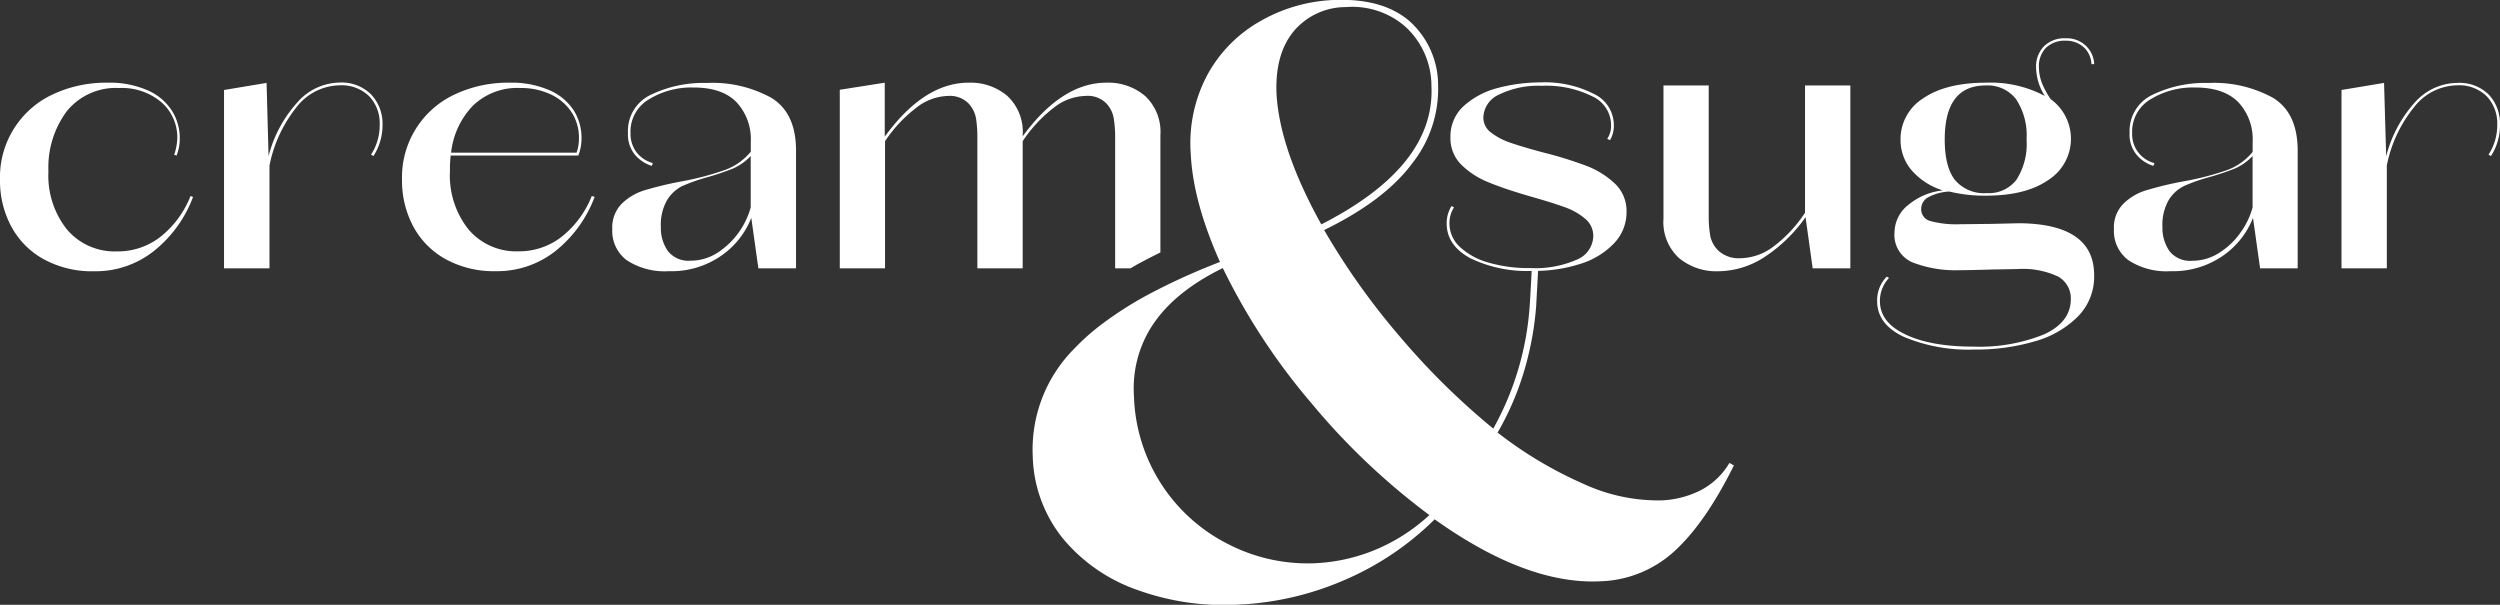
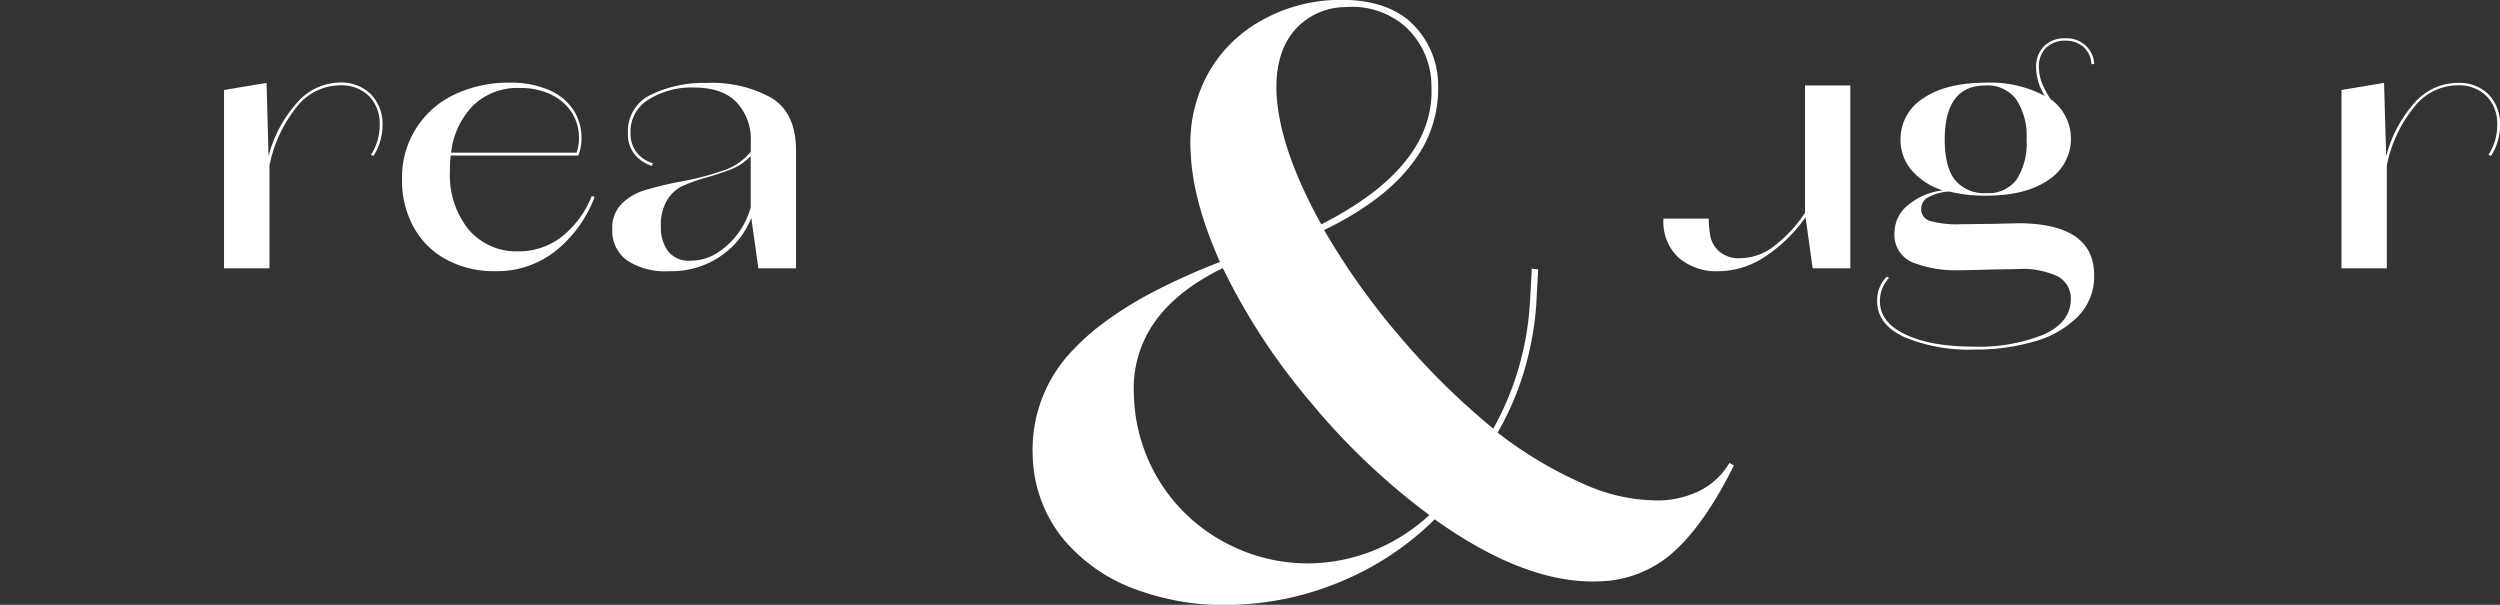
<svg xmlns="http://www.w3.org/2000/svg" id="Layer_1" data-name="Layer 1" viewBox="0 0 352.53 85.28">
  <rect x="0" y="0" width="352.53" height="85.28" fill="#333333" stroke="none" />
  <defs>
    <style>.cls-1{fill:#fff;}</style>
  </defs>
-   <path class="cls-1" d="M6.14,36.54A11.46,11.46,0,0,1,1.57,31.9,13.65,13.65,0,0,1,0,25.36,12.87,12.87,0,0,1,7.47,13.3a17.59,17.59,0,0,1,7.66-1.64,13.42,13.42,0,0,1,5.7,1.08,7.66,7.66,0,0,1,3.41,2.87,7.23,7.23,0,0,1,1.11,3.86,6.81,6.81,0,0,1-.44,2.46l-.35-.1A8,8,0,0,0,25,19.52a6.56,6.56,0,0,0-2.25-5.11,8.63,8.63,0,0,0-5.95-2,8.9,8.9,0,0,0-7.37,3.26,13.24,13.24,0,0,0-2.6,8.48,12.19,12.19,0,0,0,2.63,8.23,8.82,8.82,0,0,0,7.05,3.07,9.75,9.75,0,0,0,6.16-2.09,13.77,13.77,0,0,0,4.2-5.72l.35.14a17.68,17.68,0,0,1-5.46,7.57,13.23,13.23,0,0,1-8.5,2.9A14.15,14.15,0,0,1,6.14,36.54Z" />
  <path class="cls-1" d="M52.34,13.33a6,6,0,0,1,1.6,4.32A8,8,0,0,1,52.66,22l-.34-.19a7.58,7.58,0,0,0,1.22-4.18,5.53,5.53,0,0,0-1.49-4.07,5.56,5.56,0,0,0-4.15-1.53,7.86,7.86,0,0,0-6.1,3.1A19.07,19.07,0,0,0,38,23.35V37.84H31.59V12.69l6-1L37.87,22a18,18,0,0,1,4.06-7.56,8.08,8.08,0,0,1,6-2.8A5.87,5.87,0,0,1,52.34,13.33Z" />
  <path class="cls-1" d="M83.85,27.77a17.66,17.66,0,0,1-5.45,7.57,13.25,13.25,0,0,1-8.5,2.9,14.12,14.12,0,0,1-7.07-1.7,11.46,11.46,0,0,1-4.57-4.64,13.65,13.65,0,0,1-1.57-6.54A12.88,12.88,0,0,1,64.15,13.3a17.67,17.67,0,0,1,7.67-1.64,13.42,13.42,0,0,1,5.7,1.08,7.71,7.71,0,0,1,3.41,2.87A7.23,7.23,0,0,1,82,19.47a6.6,6.6,0,0,1-.45,2.46h-18a17.25,17.25,0,0,0-.1,2.21,12.19,12.19,0,0,0,2.63,8.23,8.82,8.82,0,0,0,7,3.07,9.77,9.77,0,0,0,6.17-2.09,13.85,13.85,0,0,0,4.2-5.72ZM66.71,14.88a11.3,11.3,0,0,0-3.1,6.65H81.3a6,6,0,0,0,.34-2,6.63,6.63,0,0,0-1-3.64,7.08,7.08,0,0,0-2.92-2.55,9.73,9.73,0,0,0-4.35-.93A9,9,0,0,0,66.71,14.88Z" />
  <path class="cls-1" d="M108.78,13.8q3.47,2.13,3.47,7.44v16.6h-5.31l-1-7.12a11.62,11.62,0,0,1-4.25,5.35,12.31,12.31,0,0,1-7.39,2.17,9.78,9.78,0,0,1-5.9-1.53,5.15,5.15,0,0,1-2.06-4.42,4.75,4.75,0,0,1,1.33-3.56,7.88,7.88,0,0,1,3.26-1.91,49.86,49.86,0,0,1,5.28-1.26,39.33,39.33,0,0,0,6-1.59,8.41,8.41,0,0,0,3.66-2.58V20a7.63,7.63,0,0,0-2-5.57q-2-2.09-6.06-2.09A11.39,11.39,0,0,0,91.52,14a5.26,5.26,0,0,0-2.61,4.74,4.34,4.34,0,0,0,.84,2.72A4.41,4.41,0,0,0,92.06,23l-.15.39a5.1,5.1,0,0,1-2.36-1.55,4.5,4.5,0,0,1-1-3.11,5.61,5.61,0,0,1,3.22-5.36,17,17,0,0,1,7.88-1.67A17.2,17.2,0,0,1,108.78,13.8Zm-7.56,21.81a11.18,11.18,0,0,0,4.64-6.36V22a7.84,7.84,0,0,1-2.5,1.77A38.16,38.16,0,0,1,99.72,25a24.62,24.62,0,0,0-3.54,1.25,5.27,5.27,0,0,0-2.13,2A6.91,6.91,0,0,0,93.19,32a5.62,5.62,0,0,0,1,3.41,3.69,3.69,0,0,0,3.19,1.35A7,7,0,0,0,101.22,35.61Z" />
-   <path class="cls-1" d="M207.35,36.42Q204,34.61,204,31.51a4.47,4.47,0,0,1,.69-2.46l.34.2a4.07,4.07,0,0,0-.64,2.26,4.51,4.51,0,0,0,1.45,3.29,9.68,9.68,0,0,0,4,2.21,20,20,0,0,0,5.84.79,14.75,14.75,0,0,0,6.73-1.21,3.67,3.67,0,0,0,2.26-3.32,3.12,3.12,0,0,0-1.15-2.43,9.09,9.09,0,0,0-2.92-1.64c-1.18-.43-2.76-.92-4.72-1.48q-3.74-1.08-5.94-2a11.51,11.51,0,0,1-3.81-2.43,5.22,5.22,0,0,1-1.6-3.91,5.77,5.77,0,0,1,1.94-4.49,11.4,11.4,0,0,1,4.84-2.51,23.44,23.44,0,0,1,5.89-.76,15.16,15.16,0,0,1,7.55,1.62,4.86,4.86,0,0,1,2.82,4.32,4,4,0,0,1-.54,2.21l-.39-.19a3.34,3.34,0,0,0,.54-2,4.47,4.47,0,0,0-2.66-4,14.56,14.56,0,0,0-7.12-1.48,12.55,12.55,0,0,0-6,1.23,3.66,3.66,0,0,0-2.23,3.24,2.61,2.61,0,0,0,1.11,2.14A9.29,9.29,0,0,0,213,20.13c1.08.38,2.61.83,4.57,1.36a55.19,55.19,0,0,1,6.12,1.89,12.13,12.13,0,0,1,4,2.48,5.3,5.3,0,0,1,1.67,4,6.31,6.31,0,0,1-1.75,4.44,11.07,11.07,0,0,1-4.74,2.9,21.05,21.05,0,0,1-6.73,1A18.39,18.39,0,0,1,207.35,36.42Z" />
-   <path class="cls-1" d="M254.53,12.05h6.39V37.84h-5.31l-1-7.17v-.05a21.51,21.51,0,0,1-5.8,5.63,12.08,12.08,0,0,1-6.53,2,8.24,8.24,0,0,1-5.53-1.87,6.88,6.88,0,0,1-2.18-5.55V12.05h6.38V30.52a15.7,15.7,0,0,0,.22,2.75,4,4,0,0,0,1.21,2.14,4.27,4.27,0,0,0,3.09,1,7.91,7.91,0,0,0,4.62-1.65A19,19,0,0,0,254.53,30Z" />
+   <path class="cls-1" d="M254.53,12.05h6.39V37.84h-5.31l-1-7.17v-.05a21.51,21.51,0,0,1-5.8,5.63,12.08,12.08,0,0,1-6.53,2,8.24,8.24,0,0,1-5.53-1.87,6.88,6.88,0,0,1-2.18-5.55h6.38V30.52a15.7,15.7,0,0,0,.22,2.75,4,4,0,0,0,1.21,2.14,4.27,4.27,0,0,0,3.09,1,7.91,7.91,0,0,0,4.62-1.65A19,19,0,0,0,254.53,30Z" />
  <path class="cls-1" d="M295.3,38.82a8,8,0,0,1-2.23,5.75A13.76,13.76,0,0,1,287,48.11a29.21,29.21,0,0,1-8.64,1.18,23.46,23.46,0,0,1-9.85-1.77q-3.81-1.77-3.81-5.06A4.69,4.69,0,0,1,266.07,39l.3.2a4.73,4.73,0,0,0-1.28,3.24q0,3,3.54,4.69c2.36,1.16,5.6,1.75,9.73,1.75a24.24,24.24,0,0,0,9.85-1.72q3.8-1.73,3.8-5A3.51,3.51,0,0,0,290.22,39a11.66,11.66,0,0,0-5.72-1.06L281,38c-2.23.07-3.77.1-4.62.1A16.72,16.72,0,0,1,269.69,37a4.19,4.19,0,0,1-2.54-4.24,5,5,0,0,1,2-3.91,9.09,9.09,0,0,1,4.8-2,9.69,9.69,0,0,1-4.4-2.85A6.58,6.58,0,0,1,268,19.67a6.77,6.77,0,0,1,3.19-5.8q3.19-2.2,8.85-2.21a16.27,16.27,0,0,1,8.3,1.87,7.81,7.81,0,0,1-1.23-4,4.1,4.1,0,0,1,1.11-3,4.08,4.08,0,0,1,3.07-1.13,3.9,3.9,0,0,1,2.85,1.06,3.79,3.79,0,0,1,1.17,2.58l-.39,0a3.41,3.41,0,0,0-1.1-2.39,3.69,3.69,0,0,0-2.53-.91,3.76,3.76,0,0,0-2.78,1,3.69,3.69,0,0,0-1,2.73,6.54,6.54,0,0,0,.37,2.09,11.31,11.31,0,0,0,1.3,2.43,6.89,6.89,0,0,1-.34,11.39c-2.13,1.48-5.06,2.21-8.79,2.21a20.6,20.6,0,0,1-5.16-.58,6.92,6.92,0,0,0-2.9.76,1.87,1.87,0,0,0-1.08,1.69,1.71,1.71,0,0,0,1.35,1.72,13.71,13.71,0,0,0,4.05.44l4.57-.05,3.83-.09Q295.31,31.56,295.3,38.82ZM274.23,19.67q0,3.87,1.45,5.72a5.36,5.36,0,0,0,4.49,1.84,4.91,4.91,0,0,0,4.18-1.89,9.36,9.36,0,0,0,1.42-5.67A9.28,9.28,0,0,0,284.3,14,5.06,5.06,0,0,0,280,12.05Q274.23,12.05,274.23,19.67Z" />
-   <path class="cls-1" d="M320.53,13.8Q324,15.93,324,21.24v16.6h-5.3l-1-7.12a11.68,11.68,0,0,1-4.25,5.35,12.34,12.34,0,0,1-7.4,2.17,9.75,9.75,0,0,1-5.89-1.53,5.13,5.13,0,0,1-2.07-4.42,4.75,4.75,0,0,1,1.33-3.56,7.85,7.85,0,0,1,3.27-1.91,48.66,48.66,0,0,1,5.28-1.26A39.65,39.65,0,0,0,314,24a8.37,8.37,0,0,0,3.65-2.58V20a7.66,7.66,0,0,0-2-5.57c-1.36-1.39-3.39-2.09-6.07-2.09A11.43,11.43,0,0,0,303.26,14a5.27,5.27,0,0,0-2.6,4.74A4.2,4.2,0,0,0,303.8,23l-.15.39a5,5,0,0,1-2.35-1.55,4.46,4.46,0,0,1-1-3.11,5.63,5.63,0,0,1,3.22-5.36,17,17,0,0,1,7.89-1.67A17.25,17.25,0,0,1,320.53,13.8ZM313,35.61a10.5,10.5,0,0,0,3-2.9,10.87,10.87,0,0,0,1.64-3.46V22a7.73,7.73,0,0,1-2.5,1.77A38.16,38.16,0,0,1,311.46,25a24.42,24.42,0,0,0-3.53,1.25,5.29,5.29,0,0,0-2.14,2,7,7,0,0,0-.86,3.76,5.69,5.69,0,0,0,1,3.41,3.69,3.69,0,0,0,3.2,1.35A7,7,0,0,0,313,35.61Z" />
  <path class="cls-1" d="M350.94,13.33a6,6,0,0,1,1.59,4.32A8,8,0,0,1,351.26,22l-.35-.19a7.59,7.59,0,0,0,1.23-4.18,5.54,5.54,0,0,0-1.5-4.07,5.54,5.54,0,0,0-4.15-1.53,7.85,7.85,0,0,0-6.09,3.1,18.84,18.84,0,0,0-3.83,8.2V37.84h-6.39V12.69l6-1,.3,10.36a17.94,17.94,0,0,1,4-7.56,8.11,8.11,0,0,1,6-2.8A5.89,5.89,0,0,1,350.94,13.33Z" />
  <path class="cls-1" d="M243.87,65.28a10.14,10.14,0,0,1-4.19,3.92,13.53,13.53,0,0,1-5.37,1.36,25.19,25.19,0,0,1-11-2.32A56.91,56.91,0,0,1,211.18,61a40.46,40.46,0,0,0,4.39-11.13A42.75,42.75,0,0,0,216.63,43c0-.15.26-4.85.27-5-.32-.08-.61-.05-.9-.15,0,.16-.25,4.74-.27,4.89a41.37,41.37,0,0,1-5.16,17.7,101.91,101.91,0,0,1-13.19-13,99.74,99.74,0,0,1-10.66-15q8.55-4.17,12.44-9.43a16.94,16.94,0,0,0,3.63-11,12.12,12.12,0,0,0-4-9Q195-.29,188.06,0a22.59,22.59,0,0,0-10.37,3,19.23,19.23,0,0,0-7.4,7.49,20.4,20.4,0,0,0-2.38,11.16q.3,6.72,4.12,15.29a91.12,91.12,0,0,0-9.59,4.32,51.24,51.24,0,0,0-6.89,4.32,31.08,31.08,0,0,0-4,3.52,20.16,20.16,0,0,0-5.92,15.28,19.22,19.22,0,0,0,4.25,11.55,23.81,23.81,0,0,0,10.5,7.26,35.85,35.85,0,0,0,14.21,2.07,42.16,42.16,0,0,0,15-3.47,41,41,0,0,0,12.72-8.56q12.94,9.23,23.32,8.74a16.17,16.17,0,0,0,10.5-4.26q4.37-4,8.37-12.08ZM182.42,4.42A9.58,9.58,0,0,1,189.77,1a11.37,11.37,0,0,1,8.45,2.8,11.36,11.36,0,0,1,3.63,8.34q.53,11.31-15.53,19.5Q180.41,21,180,13.15,179.79,7.62,182.42,4.42ZM194,77.5a25.14,25.14,0,0,1-8.54,1.92,24.45,24.45,0,0,1-11.93-2.52A24.17,24.17,0,0,1,159.9,55.79,16.22,16.22,0,0,1,162.42,46l.23-.34c2.08-3.07,5.34-5.68,9.78-7.86a89.92,89.92,0,0,0,12.45,19,96,96,0,0,0,16.68,15.83A25.88,25.88,0,0,1,194,77.5Z" />
-   <path class="cls-1" d="M155.94,14.51a4.09,4.09,0,0,1,1.11,2.16,16.72,16.72,0,0,1,.2,2.7V37.84h2.15c.38-.21.73-.43,1.13-.65,1.18-.62,2.13-1.12,3.1-1.59V19.08a6.92,6.92,0,0,0-2.16-5.55A8,8,0,0,0,156,11.66q-6.24,0-11.79,7.56v-.14a6.92,6.92,0,0,0-2.16-5.55,8,8,0,0,0-5.46-1.87q-6.29,0-11.83,7.61V11.66l-6.34,1V37.84h6.38V19.91a19.59,19.59,0,0,1,4.4-4.71,7.51,7.51,0,0,1,4.45-1.67,3.72,3.72,0,0,1,2.87,1,4.17,4.17,0,0,1,1.11,2.16,16.8,16.8,0,0,1,.19,2.7V37.84h6.39V19.91a19.72,19.72,0,0,1,4.37-4.71,7.49,7.49,0,0,1,4.47-1.67A3.71,3.71,0,0,1,155.94,14.51Z" />
</svg>